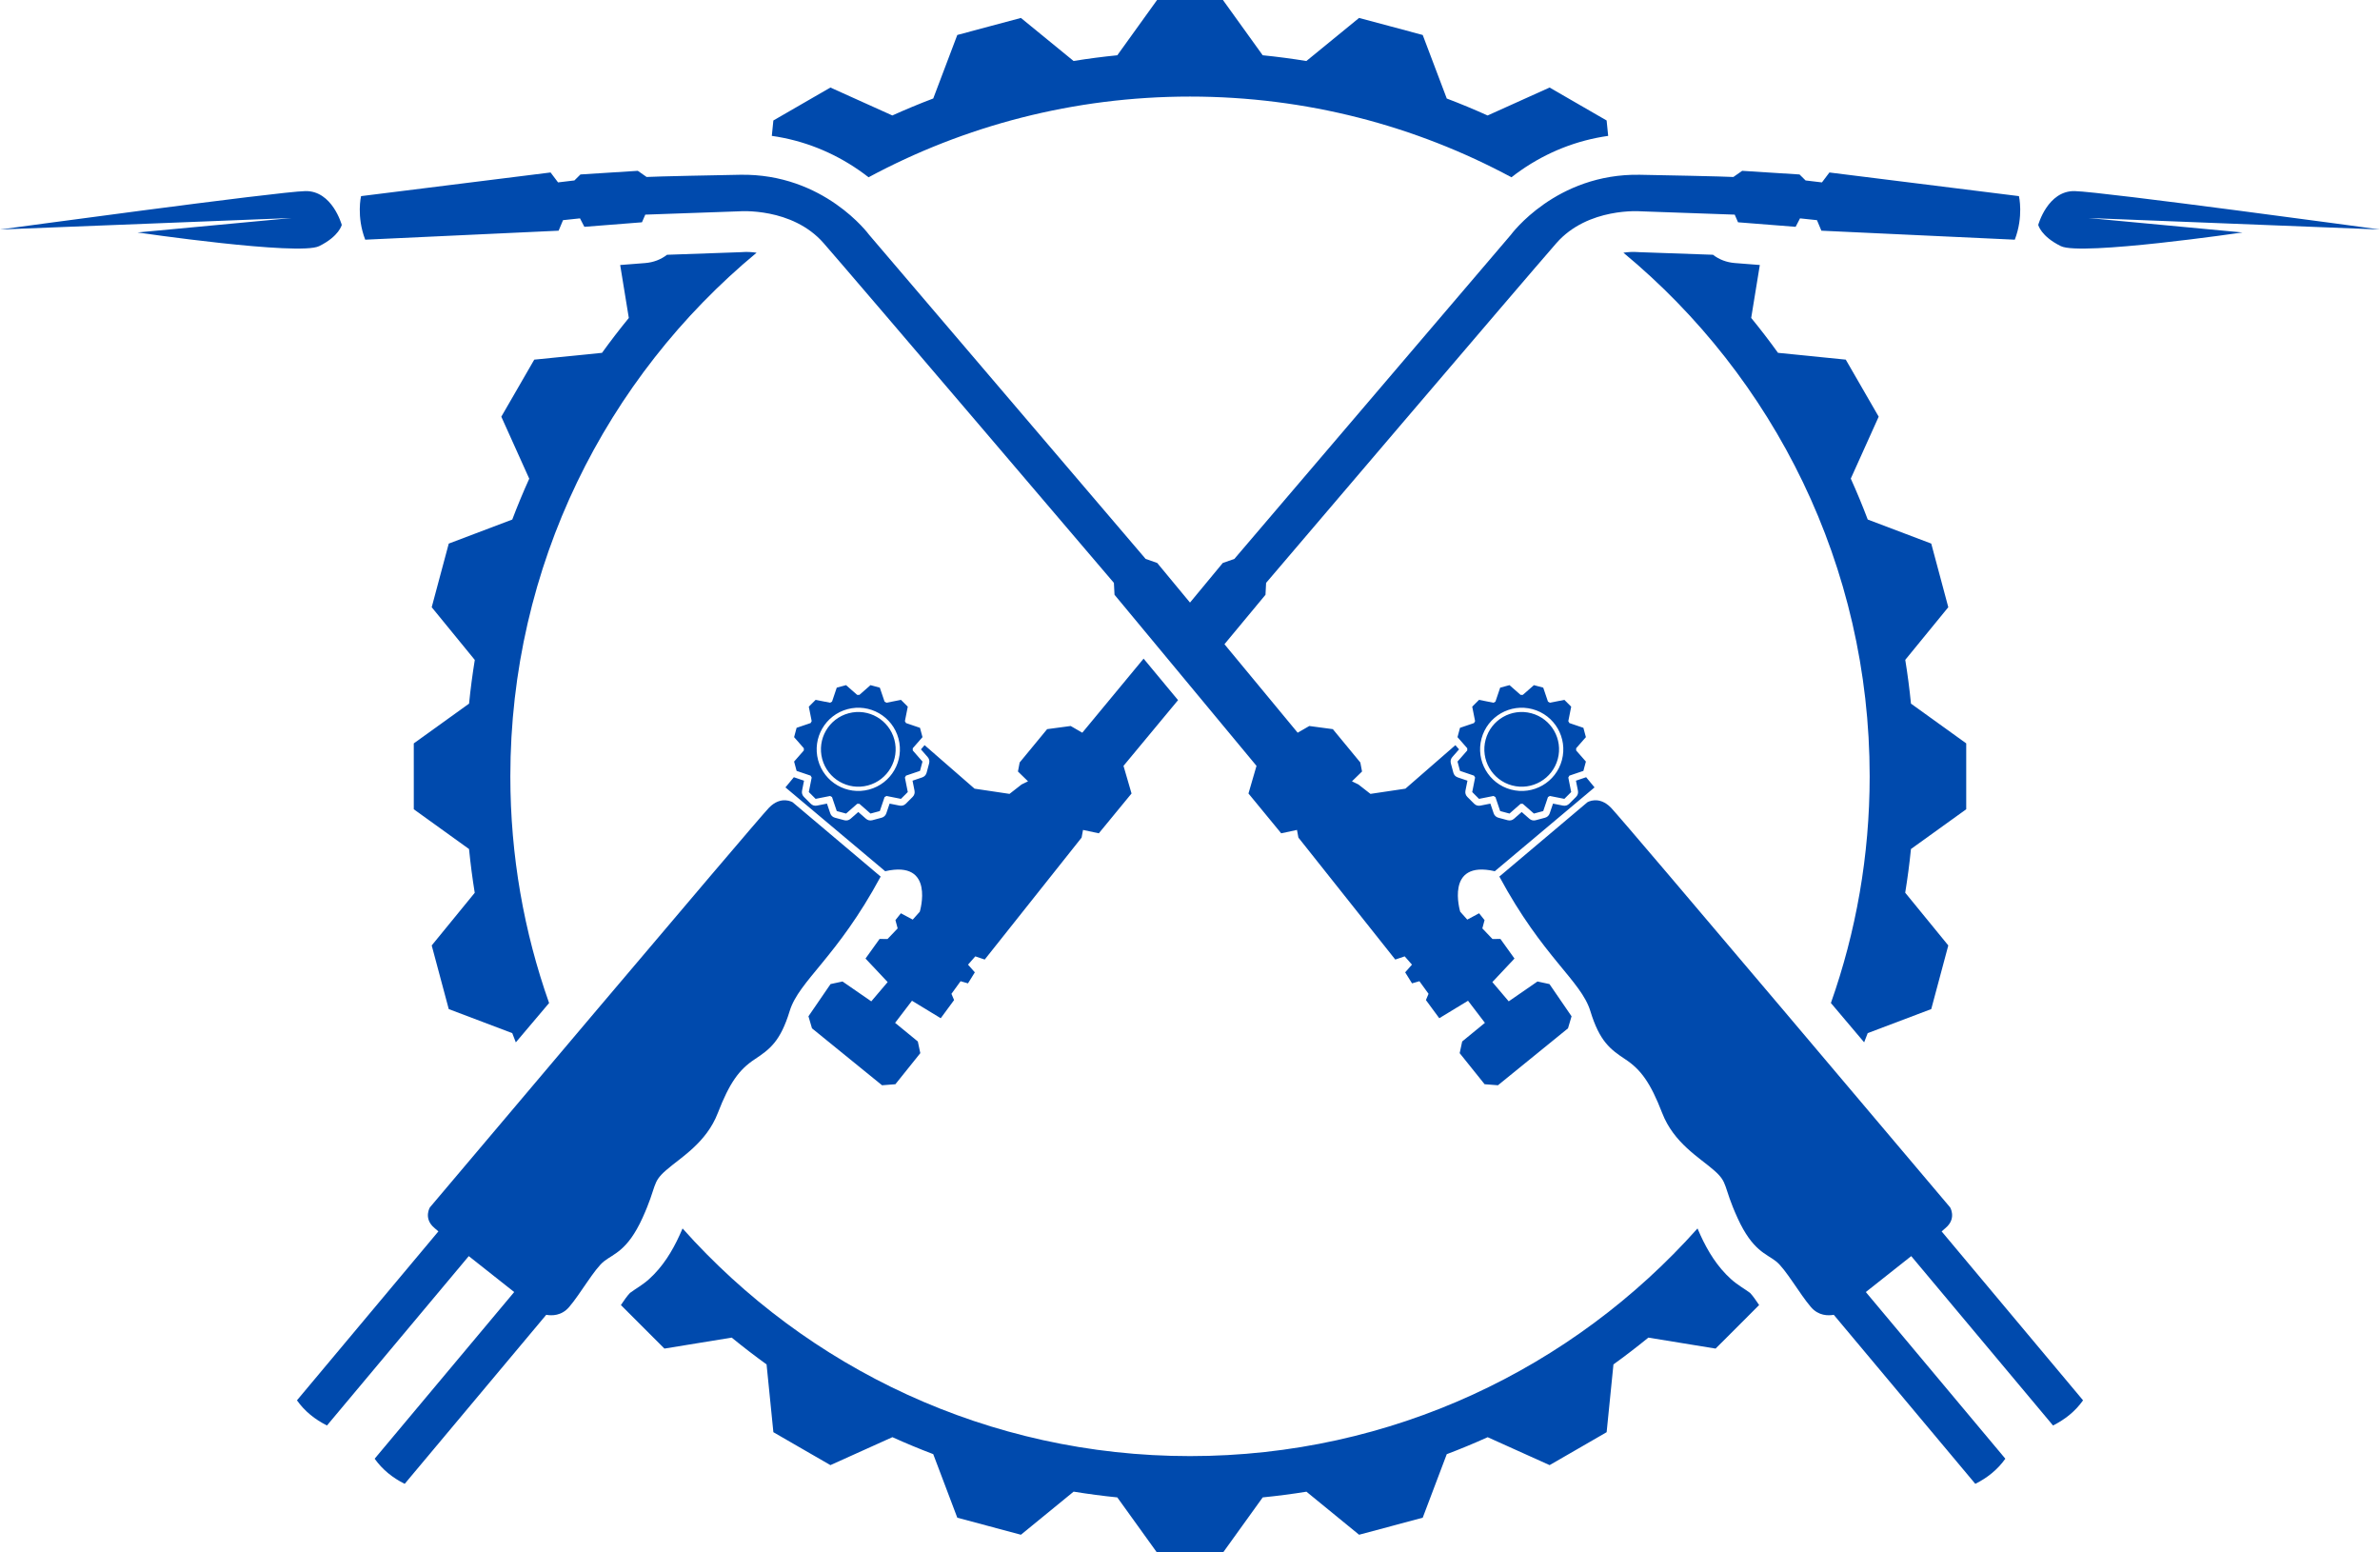
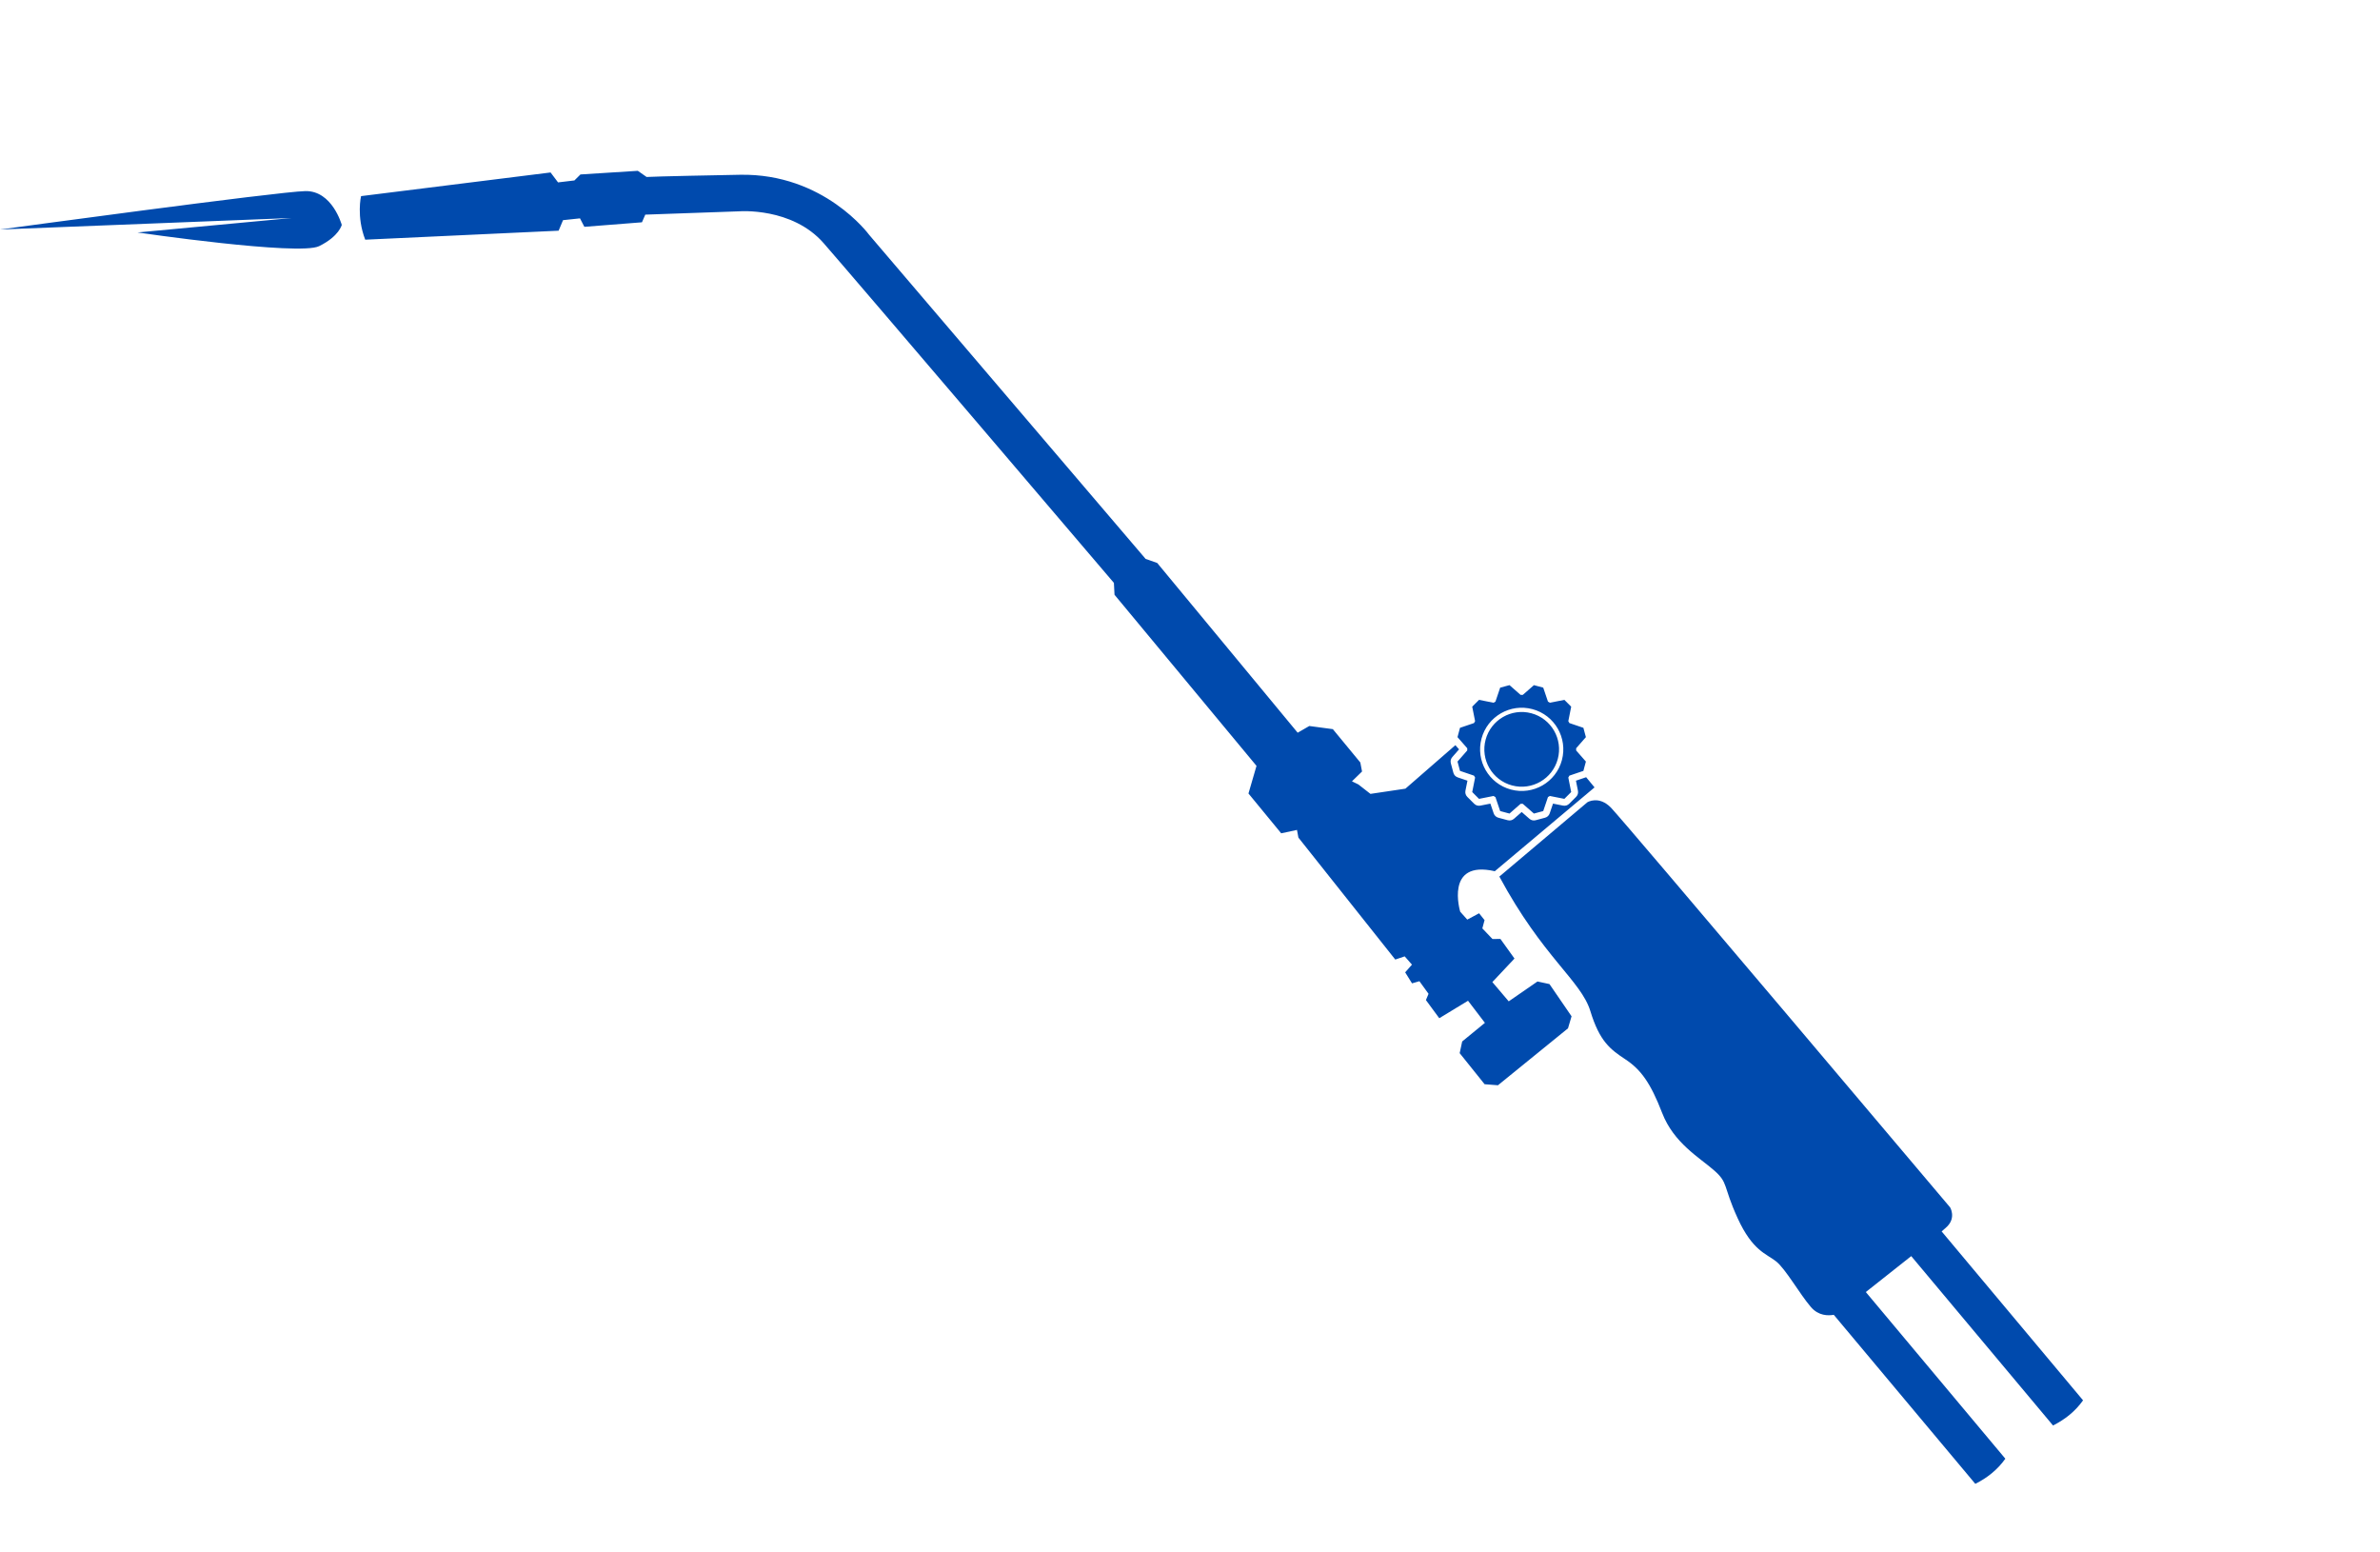
<svg xmlns="http://www.w3.org/2000/svg" fill="#000000" height="326.1" preserveAspectRatio="xMidYMid meet" version="1" viewBox="0.0 0.0 500.0 326.1" width="500" zoomAndPan="magnify">
  <g id="change1_1">
    <path clip-rule="evenodd" d="M391.979,271.396l29.312,35.008 c-1.638,2.312-3.786,4.016-6.308,5.281l-29.736-35.507c-1.177,0.211-3.202,0.226-4.789-1.615c-2.388-2.771-5.31-8.011-7.342-9.619 c-2.028-1.607-4.936-2.189-8.076-9.086c-3.144-6.896-1.889-7.361-4.964-10.043c-3.071-2.688-8.445-5.727-10.881-12.034 c-2.436-6.31-4.479-9.118-7.7-11.246s-5.438-3.787-7.389-10.164c-1.953-6.379-9.961-11.254-19.115-28.246l18.489-15.607 c0,0,2.395-1.487,4.953,1.13c2.559,2.612,71.258,83.967,71.258,83.967s1.241,2.066-0.558,3.948 c-0.198,0.205-0.626,0.581-1.228,1.094l29.713,35.487c-1.639,2.313-3.791,4.017-6.309,5.282l-29.791-35.576 C398.4,266.339,394.862,269.13,391.979,271.396 M321.716,149.823c4.188,1.121,6.671,5.425,5.549,9.609 c-1.122,4.186-5.425,6.671-9.608,5.551c-4.188-1.122-6.675-5.426-5.552-9.612C313.226,151.185,317.529,148.7,321.716,149.823z M321.948,148.958c4.663,1.251,7.431,6.043,6.183,10.706c-1.249,4.663-6.045,7.43-10.708,6.182 c-4.662-1.249-7.43-6.043-6.182-10.705C312.494,150.476,317.286,147.71,321.948,148.958z M325.205,147.378 c0.138,0.076,0.271,0.152,0.404,0.231l3.041-0.604l0.715,0.716l0.718,0.716l-0.605,3.048c0.079,0.13,0.154,0.263,0.229,0.396 l2.941,0.999l0.26,0.979l0.265,0.977l-2.046,2.333c0.003,0.155,0.003,0.309,0,0.466l2.046,2.334l-0.265,0.977l-0.26,0.979 l-2.938,0.997c-0.074,0.137-0.153,0.271-0.232,0.403l0.605,3.043l-0.718,0.717l-0.715,0.715l-3.048-0.605 c-0.13,0.079-0.264,0.153-0.397,0.229l-0.998,2.942l-0.979,0.262l-0.976,0.262l-2.333-2.044c-0.154,0.001-0.311,0.001-0.468,0 l-2.33,2.044l-0.979-0.262l-0.979-0.262l-0.998-2.938c-0.134-0.075-0.271-0.152-0.404-0.232l-3.041,0.605l-0.718-0.715l-0.712-0.717 l0.605-3.046c-0.082-0.134-0.157-0.264-0.233-0.399l-2.94-1l-0.261-0.977l-0.264-0.977l2.047-2.334 c-0.004-0.153-0.004-0.311,0-0.466l-2.047-2.333l0.26-0.977l0.265-0.979l2.938-0.997c0.076-0.138,0.154-0.271,0.233-0.404 l-0.605-3.042l0.715-0.716l0.718-0.716l3.048,0.607c0.13-0.079,0.264-0.158,0.397-0.231l0.998-2.941l0.979-0.263l0.979-0.263 l2.33,2.046c0.157-0.004,0.311-0.004,0.465,0.002l2.336-2.047l0.976,0.262l0.979,0.263L325.205,147.378z M71.797,47.235 c0,0-1.976-7.19-7.629-7.096C58.518,40.231,0,48.206,0,48.206l61.276-2.412l-32.392,3.034c0,0,33.924,4.957,38.157,2.875 C71.273,49.619,71.797,47.235,71.797,47.235z M75.852,41.196c0,0-1.009,4.256,0.875,9.15l40.63-1.888l0.927-2.213l3.562-0.378 l0.92,1.777l12.101-0.951l0.696-1.608l19.75-0.698c0,0,11.085-0.889,17.708,6.674c6.624,7.565,60.992,71.373,60.992,71.373 l0.13,2.497l29.829,35.94l-1.688,5.802l6.876,8.363l3.315-0.709l0.301,1.611l20.35,25.615l1.979-0.667l1.528,1.741l-1.43,1.613 l1.443,2.315l1.55-0.45l1.919,2.645l-0.551,1.315l2.805,3.813l6.042-3.671l3.547,4.643l-4.775,3.912l-0.527,2.453l5.237,6.527 l2.805,0.219l14.717-11.959l0.746-2.527l-4.643-6.769l-2.518-0.542l-6.041,4.172l-3.438-4.049l4.649-4.942l-2.955-4.119l-1.67,0.017 l-2.127-2.233l0.464-1.737l-1.146-1.439l-2.483,1.331l-1.484-1.66c0,0-3.325-10.94,7.266-8.503l20.955-17.608l-1.765-2.141 c-0.038,0.013-0.072,0.027-0.109,0.041l-2.032,0.688l0.418,2.104c0.099,0.489-0.041,0.954-0.394,1.305l-1.434,1.433 c-0.353,0.352-0.813,0.491-1.304,0.395l-2.103-0.419l-0.691,2.031c-0.157,0.473-0.513,0.804-0.992,0.933l-1.957,0.525 c-0.481,0.126-0.954,0.017-1.327-0.312l-1.614-1.413l-1.611,1.413c-0.373,0.328-0.846,0.438-1.327,0.312l-1.954-0.525 c-0.481-0.129-0.837-0.46-0.998-0.933l-0.688-2.028l-2.104,0.417c-0.49,0.096-0.951-0.044-1.304-0.396l-1.434-1.433 c-0.349-0.351-0.492-0.815-0.396-1.305l0.421-2.104l-2.032-0.688c-0.472-0.161-0.804-0.515-0.93-0.995l-0.524-1.957 c-0.13-0.479-0.021-0.953,0.309-1.327l1.412-1.611l-0.77-0.882l-10.498,9.14l-7.344,1.094l-2.532-1.977l-1.354-0.662l2.117-2.061 l-0.359-1.894l-5.774-7.004l-4.945-0.661l-2.442,1.41l-29.508-35.655l-2.435-0.852l-58.11-68.104c0,0-9.447-12.914-27.103-12.586 c-17.654,0.326-19.621,0.464-19.621,0.464l-1.85-1.294l-12.049,0.766l-1.27,1.255l-3.437,0.411l-1.571-2.084L75.852,41.196z" fill="#004aad" fill-rule="evenodd" />
  </g>
  <g id="change1_2">
-     <path clip-rule="evenodd" d="M108.024,271.396l-29.316,35.008 c1.641,2.312,3.79,4.02,6.309,5.281l29.736-35.507c1.179,0.211,3.204,0.226,4.793-1.615c2.386-2.771,5.306-8.011,7.338-9.619 c2.029-1.607,4.936-2.186,8.079-9.086c3.141-6.896,1.887-7.361,4.96-10.043c3.071-2.688,8.446-5.727,10.882-12.034 c2.436-6.31,4.478-9.118,7.701-11.246c3.221-2.128,5.441-3.787,7.392-10.164c1.949-6.379,9.961-11.254,19.113-28.244l-18.49-15.609 c0,0-2.392-1.487-4.954,1.13c-2.559,2.612-71.256,83.967-71.256,83.967s-1.243,2.066,0.557,3.948 c0.197,0.205,0.625,0.581,1.229,1.094l-29.714,35.487c1.639,2.313,3.789,4.017,6.308,5.282l29.79-35.576 C101.602,266.339,105.138,269.13,108.024,271.396 M178.284,149.823c-4.188,1.121-6.671,5.423-5.551,9.609 c1.124,4.186,5.426,6.673,9.612,5.551s6.671-5.426,5.55-9.612S182.471,148.7,178.284,149.823z M178.051,148.958 c-4.662,1.251-7.43,6.043-6.182,10.706c1.253,4.663,6.045,7.43,10.707,6.182c4.667-1.249,7.432-6.043,6.183-10.705 C187.509,150.476,182.716,147.709,178.051,148.958z M174.796,147.378c-0.136,0.076-0.271,0.152-0.403,0.231l-3.043-0.604 l-0.715,0.716l-0.717,0.716l0.605,3.048c-0.079,0.13-0.153,0.263-0.227,0.396l-2.944,0.999l-0.262,0.979l-0.262,0.978l2.044,2.332 c-0.001,0.155-0.001,0.309,0,0.466l-2.044,2.334l0.262,0.977l0.262,0.979l2.938,0.997c0.073,0.137,0.152,0.271,0.232,0.403 l-0.605,3.043l0.715,0.717l0.717,0.715l3.048-0.605c0.132,0.079,0.263,0.153,0.397,0.229l0.998,2.942l0.979,0.262l0.977,0.264 l2.333-2.046c0.155,0.001,0.312,0.001,0.467-0.002l2.333,2.046l0.977-0.262l0.979-0.262l0.997-2.938 c0.138-0.075,0.271-0.152,0.404-0.232l3.041,0.605l0.718-0.715l0.715-0.717l-0.605-3.046c0.079-0.134,0.156-0.266,0.229-0.399 l2.941-0.998l0.263-0.979l0.262-0.977l-2.045-2.334c0.004-0.153,0.004-0.311,0-0.466l2.045-2.332l-0.262-0.978l-0.263-0.979 l-2.936-0.997c-0.078-0.138-0.154-0.272-0.235-0.404l0.605-3.042l-0.715-0.716l-0.717-0.716l-3.046,0.605 c-0.132-0.081-0.266-0.156-0.398-0.229l-0.999-2.941l-0.979-0.263l-0.977-0.263l-2.333,2.048c-0.155-0.004-0.312-0.004-0.467,0 l-2.333-2.048l-0.977,0.263l-0.979,0.263L174.796,147.378z M428.202,47.235c0,0,1.977-7.19,7.631-7.096 C441.484,40.231,500,48.206,500,48.206l-61.272-2.412l32.388,3.034c0,0-33.925,4.957-38.155,2.875 C428.728,49.621,428.202,47.235,428.202,47.235z M247.489,147.065l-11.46,13.807l1.69,5.802l-6.876,8.363l-3.316-0.709l-0.3,1.611 l-20.353,25.615l-1.979-0.667l-1.528,1.741l1.43,1.613l-1.439,2.317l-1.554-0.452l-1.919,2.645l0.552,1.317l-2.805,3.811 l-6.041-3.671l-3.546,4.643l4.774,3.912l0.522,2.453l-5.234,6.527l-2.804,0.219l-14.718-11.959l-0.742-2.527l4.641-6.769 l2.516-0.542l6.042,4.172l3.44-4.049l-4.652-4.942l2.955-4.119l1.67,0.017l2.129-2.233l-0.467-1.737l1.146-1.439l2.486,1.331 l1.483-1.66c0,0,3.325-10.94-7.269-8.503l-20.953-17.608l1.768-2.141c0.034,0.013,0.071,0.027,0.107,0.041l2.029,0.689l-0.417,2.102 c-0.096,0.487,0.043,0.954,0.395,1.305l1.433,1.433c0.353,0.352,0.815,0.491,1.305,0.395l2.102-0.419l0.691,2.031 c0.159,0.473,0.513,0.804,0.995,0.933l1.954,0.525c0.481,0.128,0.954,0.017,1.328-0.312l1.613-1.413l1.611,1.413 c0.375,0.328,0.849,0.438,1.327,0.312l1.957-0.525c0.479-0.129,0.834-0.46,0.995-0.933l0.689-2.031l2.102,0.419 c0.488,0.097,0.954-0.043,1.305-0.395l1.433-1.433c0.353-0.351,0.492-0.815,0.396-1.305l-0.419-2.102l2.03-0.689 c0.472-0.161,0.804-0.515,0.932-0.995l0.523-1.957c0.13-0.479,0.019-0.953-0.31-1.327l-1.412-1.611l0.771-0.882l10.496,9.14 l7.346,1.094l2.533-1.977l1.354-0.662l-2.118-2.061l0.359-1.894l5.774-7.004l4.946-0.661l2.44,1.41l12.877-15.559L247.489,147.065z M424.148,41.196c0,0,1.008,4.256-0.873,9.15l-40.632-1.888l-0.927-2.213l-3.562-0.376l-0.92,1.775l-12.1-0.951l-0.697-1.608 l-19.748-0.698c0,0-11.083-0.889-17.71,6.674c-6.626,7.565-60.992,71.375-60.992,71.375l-0.127,2.497l-11.137,13.413l-7.234-8.74 l9.396-11.353l2.436-0.852l58.109-68.104c0,0,9.447-12.914,27.103-12.586c17.654,0.326,19.621,0.464,19.621,0.464l1.851-1.294 l12.048,0.765l1.27,1.256l3.438,0.411l1.57-2.084L424.148,41.196z" fill="#004aad" fill-rule="evenodd" />
-   </g>
+     </g>
  <g id="change1_3">
-     <path clip-rule="evenodd" d="M391.627,218.942c0.253-0.64,0.503-1.284,0.748-1.931l13.349-5.051 l1.792-6.686l1.789-6.683l-9.051-11.075c0.489-3.029,0.899-6.087,1.207-9.177l11.61-8.354v-6.918v-6.919l-11.606-8.351 c-0.308-3.095-0.708-6.158-1.201-9.194l9.041-11.058l-1.789-6.682l-1.792-6.684l-13.341-5.051c-1.102-2.909-2.289-5.776-3.564-8.597 l5.863-13.008l-3.459-5.993l-3.458-5.99l-14.237-1.43c-1.803-2.502-3.681-4.948-5.631-7.331l1.813-11.118l-5.248-0.412 c-1.741-0.135-3.312-0.744-4.594-1.738l-15.482-0.545c-0.12-0.007-0.223-0.012-0.346-0.02c-0.923-0.069-1.942-0.024-2.989,0.133 c31.604,26.189,51.735,65.737,51.735,109.988c0,16.696-2.877,32.72-8.145,47.615L391.627,218.942z M130.44,274.128l4.252,4.252 l4.893,4.893l14.134-2.306c2.383,1.945,4.825,3.824,7.324,5.63l1.431,14.237l5.992,3.461l5.991,3.456l13.023-5.87 c2.815,1.272,5.673,2.463,8.577,3.564l5.053,13.348l6.687,1.793l6.682,1.788l11.073-9.051c3.029,0.489,6.089,0.899,9.175,1.208 l8.354,11.609H250h6.92l8.354-11.609c3.089-0.309,6.154-0.705,9.188-1.197l11.06,9.04l6.688-1.788l6.681-1.793l5.049-13.341 c2.911-1.102,5.777-2.292,8.597-3.565l13.009,5.864l5.993-3.456l5.989-3.461l1.431-14.237c2.5-1.803,4.946-3.681,7.331-5.63 l14.127,2.306l4.896-4.893l4.249-4.255c-0.605-0.903-1.297-1.909-1.896-2.542c-1.386-1.02-2.634-1.659-4.029-2.918 c-2.836-2.559-4.837-5.795-6.411-9.243c-0.208-0.465-0.41-0.924-0.608-1.385c-26.148,29.34-64.222,47.818-106.615,47.818 c-42.392,0-80.463-18.479-106.611-47.818c-0.2,0.461-0.404,0.923-0.612,1.385c-1.572,3.448-3.571,6.685-6.407,9.243 c-1.397,1.259-2.645,1.898-4.03,2.918C131.739,272.216,131.048,273.222,130.44,274.128z M130.29,55.666l1.815,11.125 c-1.949,2.381-3.826,4.823-5.631,7.324l-14.237,1.43l-3.46,5.993l-3.459,5.989l5.867,13.021c-1.271,2.817-2.464,5.678-3.565,8.583 l-13.342,5.052l-1.792,6.684l-1.79,6.682l9.05,11.071c-0.489,3.031-0.896,6.089-1.202,9.175l-11.615,8.356l0.002,6.921v6.916 l11.606,8.354c0.308,3.093,0.708,6.158,1.198,9.191l-9.039,11.061l1.791,6.684l1.791,6.683l13.339,5.051 c0.245,0.648,0.496,1.295,0.749,1.939l6.992-8.263c-5.27-14.893-8.143-30.919-8.143-47.615c0-44.251,20.131-83.798,51.733-109.988 c-1.043-0.158-2.066-0.203-2.991-0.133c-0.12,0.008-0.224,0.013-0.344,0.02l-15.482,0.545c-1.282,0.994-2.854,1.603-4.594,1.738 L130.29,55.666z M225.541,12.809l-11.063-9.042l-6.686,1.79l-6.681,1.791l-5.051,13.341c-2.91,1.102-5.774,2.292-8.593,3.564 l-13.012-5.866l-5.992,3.461l-5.991,3.459l-0.326,3.234c6.578,0.932,12.818,3.392,18.363,7.25c0.641,0.444,1.3,0.93,1.96,1.446 C202.578,26.425,225.572,20.285,250,20.285s47.422,6.141,67.529,16.953c0.664-0.516,1.324-1.003,1.967-1.45 c5.542-3.859,11.781-6.315,18.356-7.246l-0.326-3.236l-5.992-3.459l-5.99-3.461l-13.022,5.871c-2.815-1.27-5.676-2.46-8.579-3.562 L298.89,7.348l-6.685-1.792l-6.684-1.789l-11.073,9.05c-3.03-0.49-6.086-0.899-9.175-1.207L256.92,0H250h-6.919l-8.354,11.61 C231.638,11.918,228.572,12.318,225.541,12.809z" fill="#004aad" fill-rule="evenodd" />
-   </g>
+     </g>
</svg>